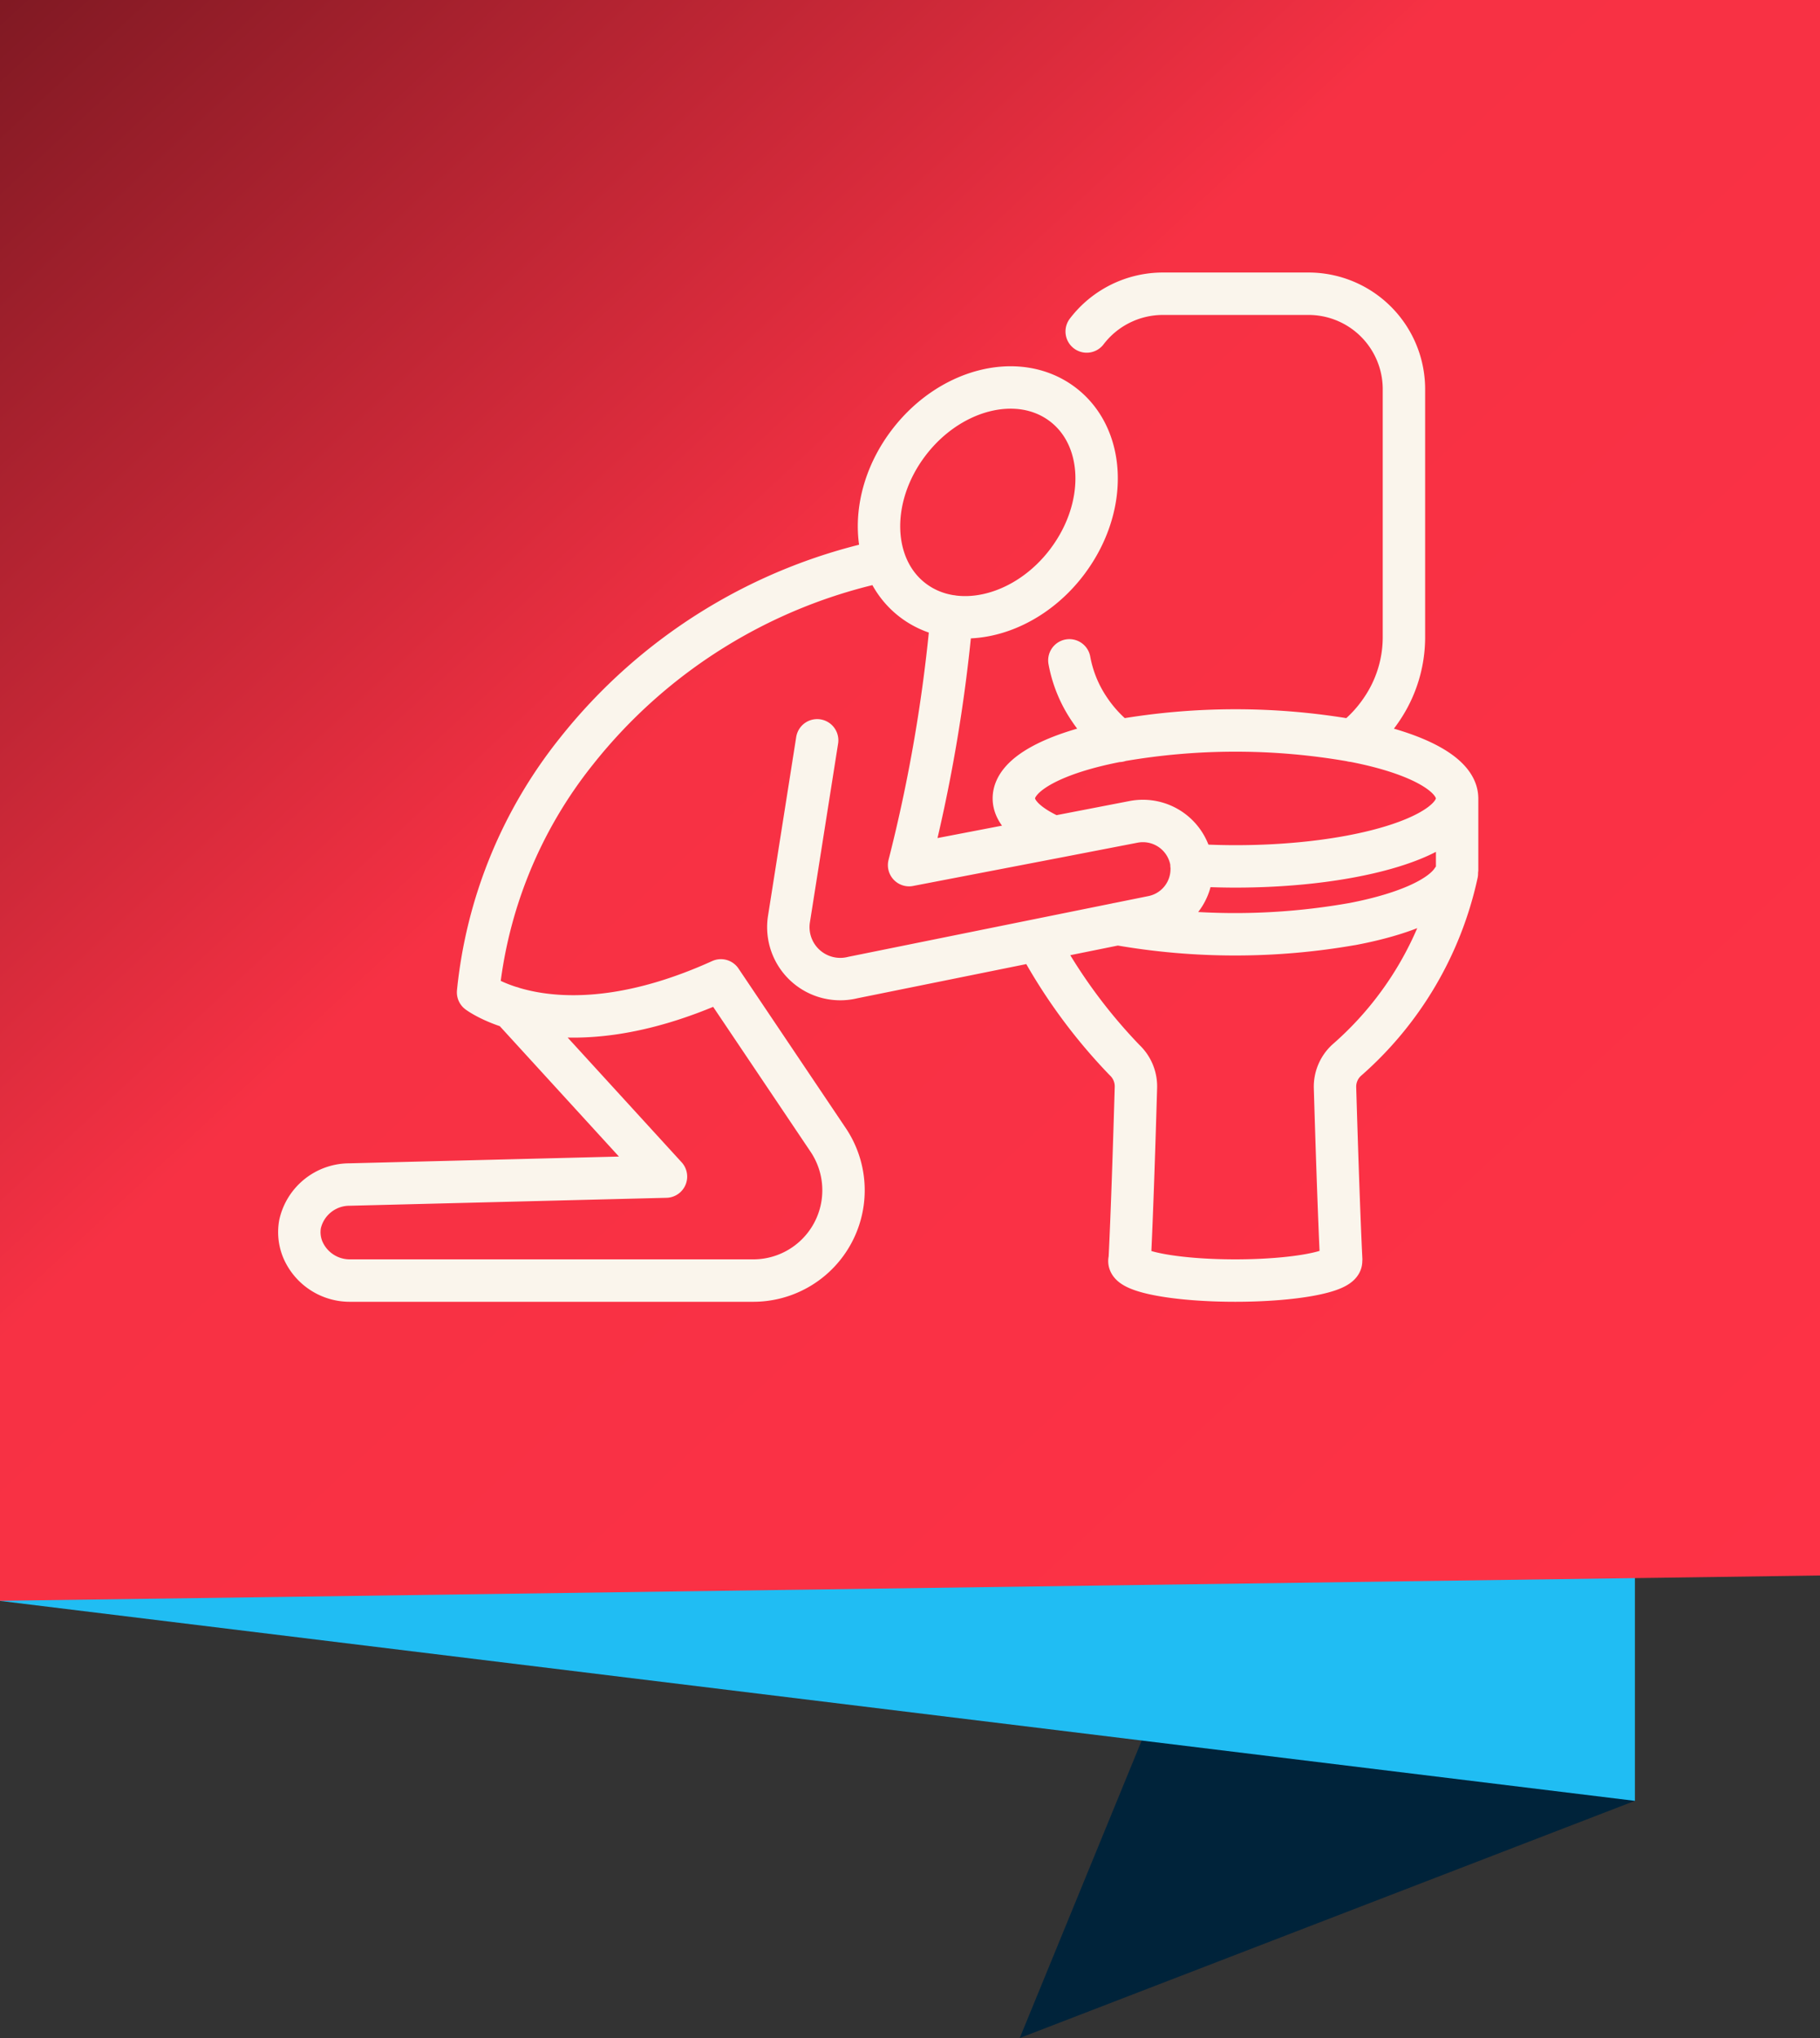
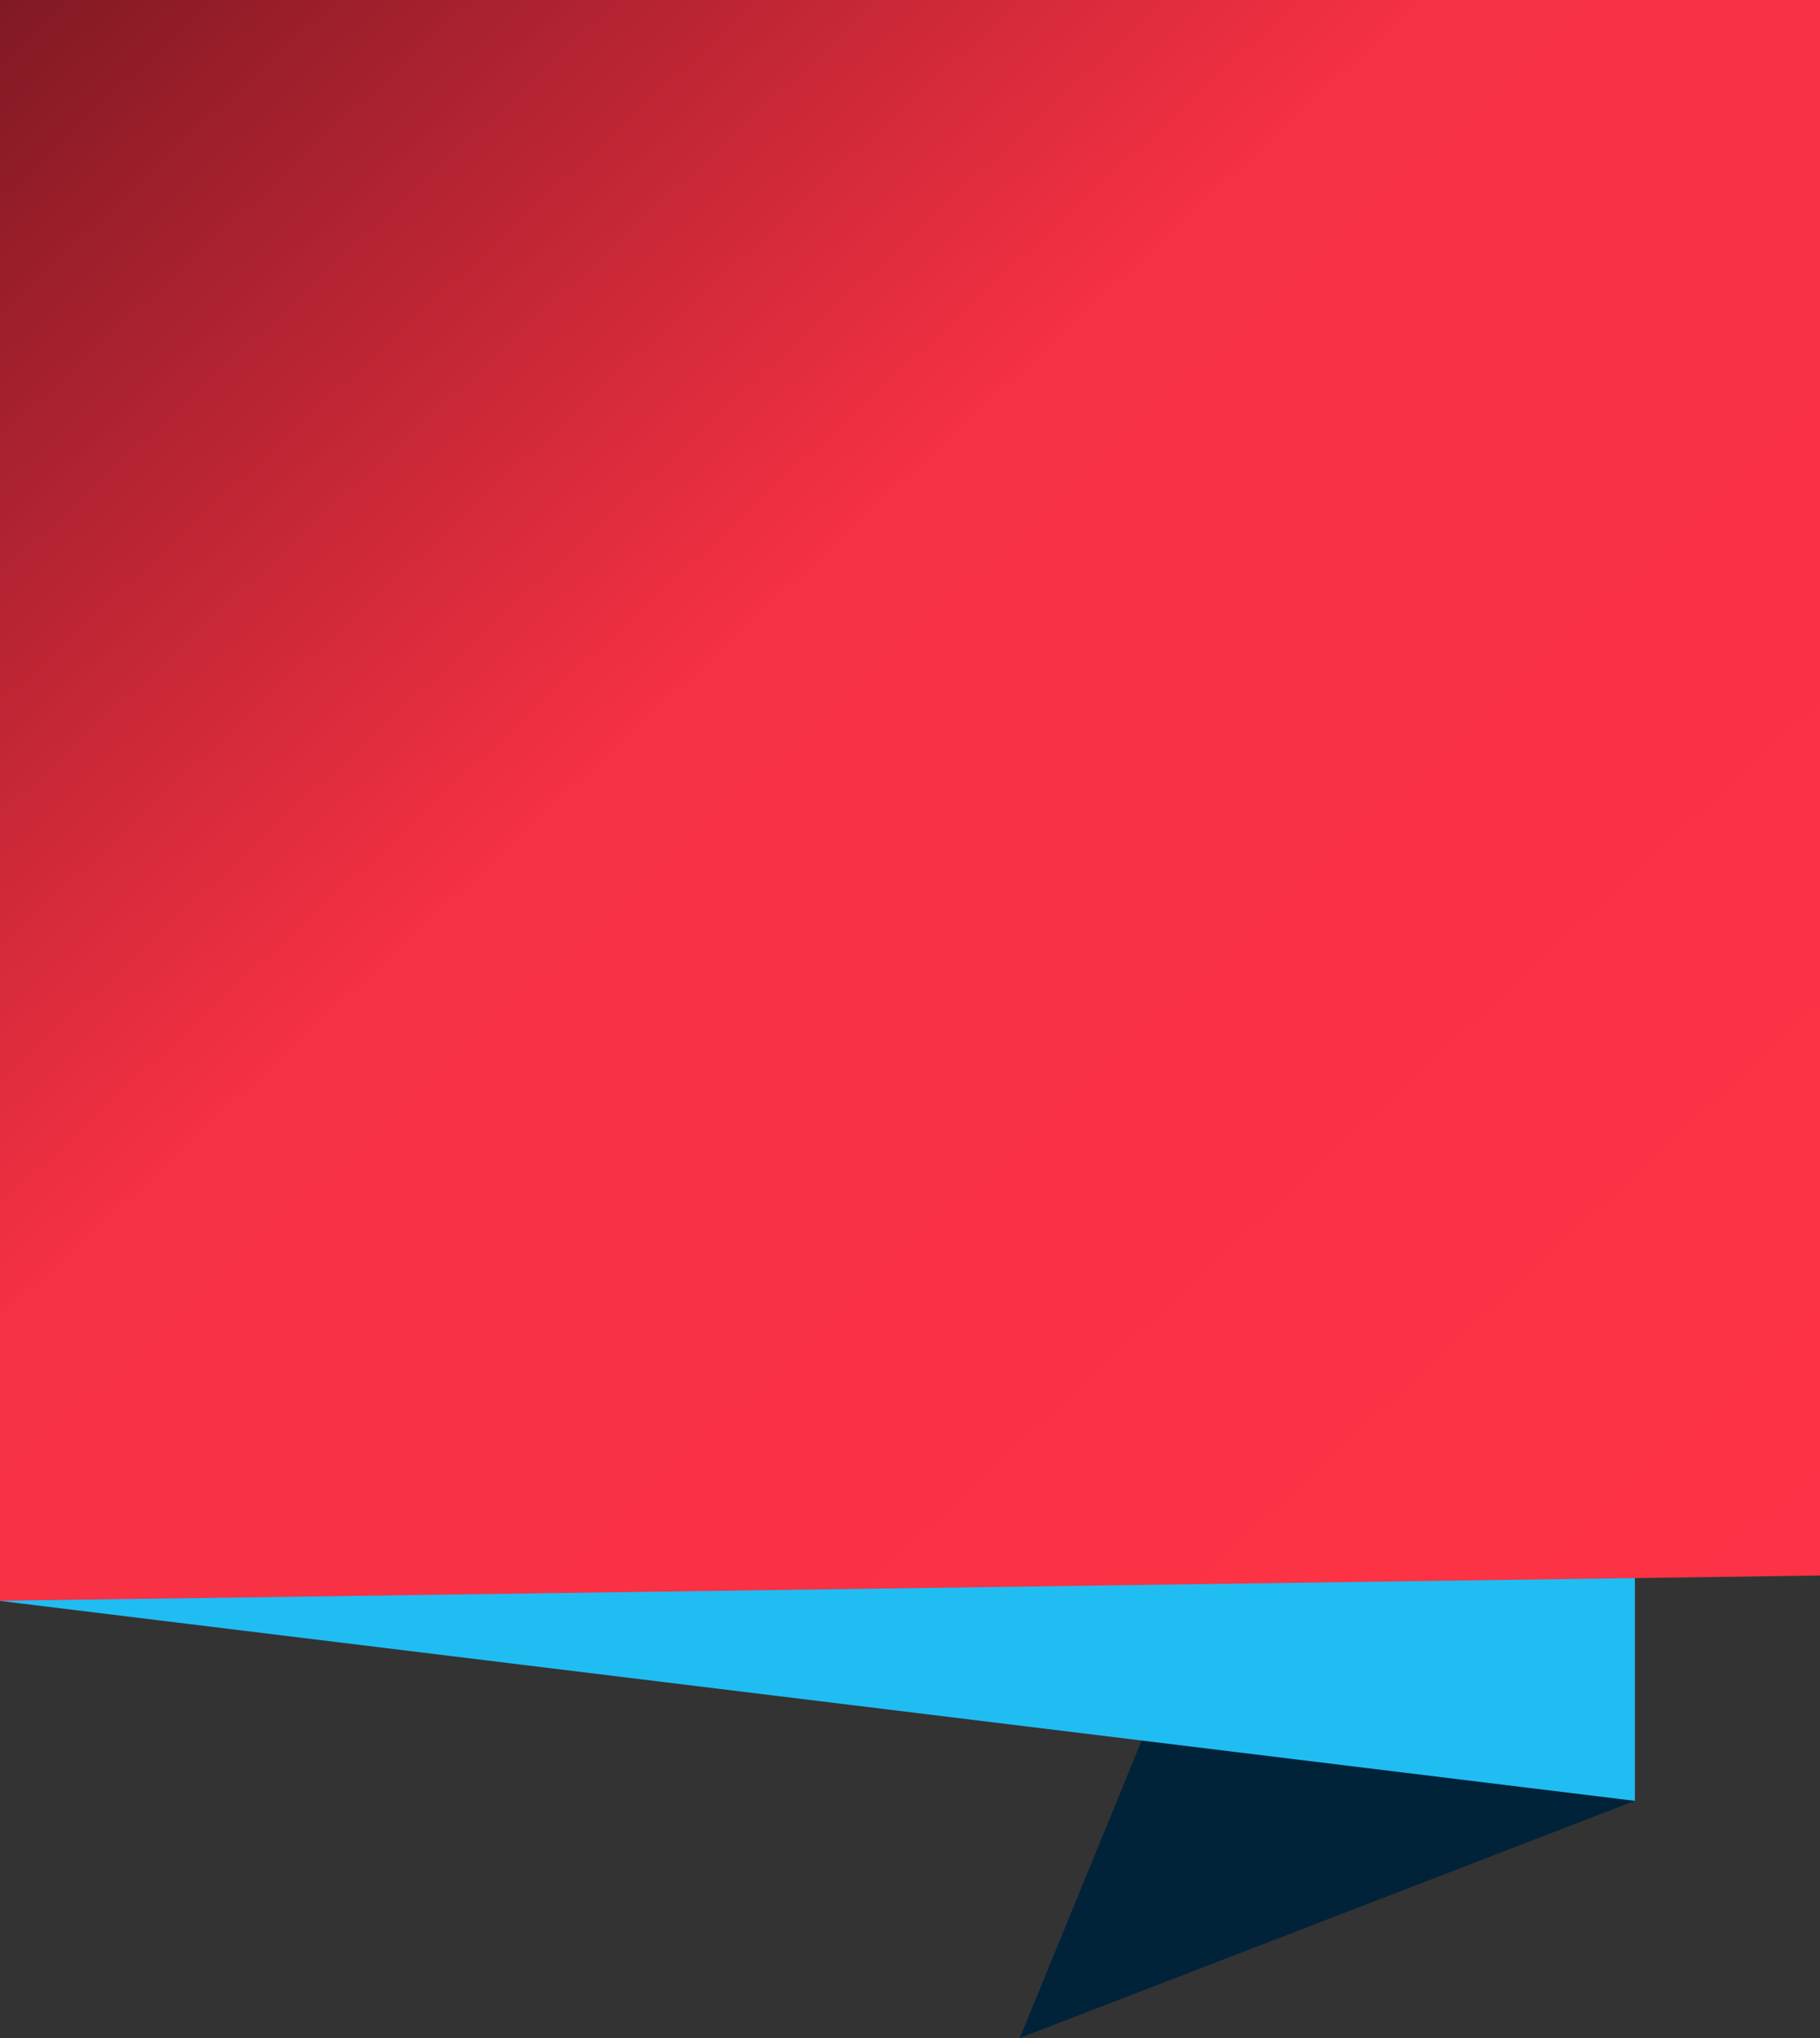
<svg xmlns="http://www.w3.org/2000/svg" width="58.931" height="65.956" viewBox="0 0 58.931 65.956">
  <rect x="0" y="0" width="58.931" height="65.956" fill="#333333" stroke="none" />
  <defs>
    <linearGradient id="linear-gradient" x1="1.174" y1="1.098" x2="0" gradientUnits="objectBoundingBox">
      <stop offset="0" stop-color="#ff3246" />
      <stop offset="0.641" stop-color="#f73144" />
      <stop offset="1" stop-color="#801923" />
    </linearGradient>
    <clipPath id="clip-path">
-       <rect id="Rectangle_17331" data-name="Rectangle 17331" width="38.875" height="33.305" transform="translate(11.411 100.492)" fill="none" />
-     </clipPath>
+       </clipPath>
  </defs>
  <g id="sick_icon" data-name="sick icon" transform="translate(-2.413 -91.672)">
    <path id="Path_5034" data-name="Path 5034" d="M35.432,157.628l19.92-7.676-11.943-4.008-2.924-.636Z" fill="#00233a" />
    <path id="Path_5035" data-name="Path 5035" d="M2.413,141.936v1.546l52.938,6.471v-8.017Z" fill="#20bdf3" />
    <path id="Path_5036" data-name="Path 5036" d="M2.413,91.672v51.807l58.931-.819V91.672Z" fill="url(#linear-gradient)" />
    <g id="Group_46411" data-name="Group 46411">
      <g id="Group_46410" data-name="Group 46410" clip-path="url(#clip-path)">
        <path id="Path_5037" data-name="Path 5037" d="M46.2,115.645a4.342,4.342,0,0,0,.954-1.021,4.15,4.15,0,0,0,.718-2.343v-8.039a3.09,3.09,0,0,0-3.1-3.064H40.065A3.105,3.105,0,0,0,37.6,102.4m-.561,10.643a4.145,4.145,0,0,0,.65,1.585,4.363,4.363,0,0,0,.954,1.021m7.194,16.835c0,.348-1.535.631-3.427.631s-3.427-.283-3.427-.631a.119.119,0,0,1,.016-.059m10.587-12.484a11.154,11.154,0,0,1-3.574,6.047,1.164,1.164,0,0,0-.372.882c.121,4.094.2,5.555.2,5.555M36,122.1a17.51,17.51,0,0,0,2.825,3.878,1.17,1.17,0,0,1,.369.883c-.119,4.1-.2,5.554-.2,5.554m10.6-12.605v-2.3m-11,4.064c.011,0,.023.006.035.006a21.9,21.9,0,0,0,7.553,0h.006c1.647-.312,2.85-.822,3.25-1.428m-12.915-1.389c-.807-.357-1.282-.788-1.282-1.252,0-.794,1.356-1.485,3.4-1.87a21.845,21.845,0,0,1,7.554,0H46.2c2.037.385,3.393,1.076,3.393,1.87,0,1.212-3.21,2.2-7.176,2.2-.486,0-.966-.017-1.424-.045m-12.121-4.035-.915,5.8a1.682,1.682,0,0,0,2.072,1.877l9.7-1.962A1.578,1.578,0,0,0,41,119.806,1.236,1.236,0,0,0,41,119.67c0-.022-.006-.04-.006-.062a1.59,1.59,0,0,0-1.877-1.338l-2.586.5-4.682.9a50.925,50.925,0,0,0,1.379-8.053M18.977,124.281l5,5.469-10.247.257a1.64,1.64,0,0,0-1.6,1.274,1.476,1.476,0,0,0,.089.834,1.653,1.653,0,0,0,1.55,1H26.778a2.922,2.922,0,0,0,2.456-4.544L25.756,123.4c-5.242,2.375-7.863.387-7.863.387a14.848,14.848,0,0,1,3.183-7.8,17.258,17.258,0,0,1,9.979-6.172m5.932.013c-1.318,1.766-3.546,2.349-4.977,1.3s-1.521-3.329-.2-5.094,3.547-2.35,4.978-1.3S38.305,108.061,36.987,109.827Z" fill="none" stroke="#faf5ec" stroke-linecap="round" stroke-linejoin="round" stroke-width="1.373" />
      </g>
    </g>
  </g>
</svg>